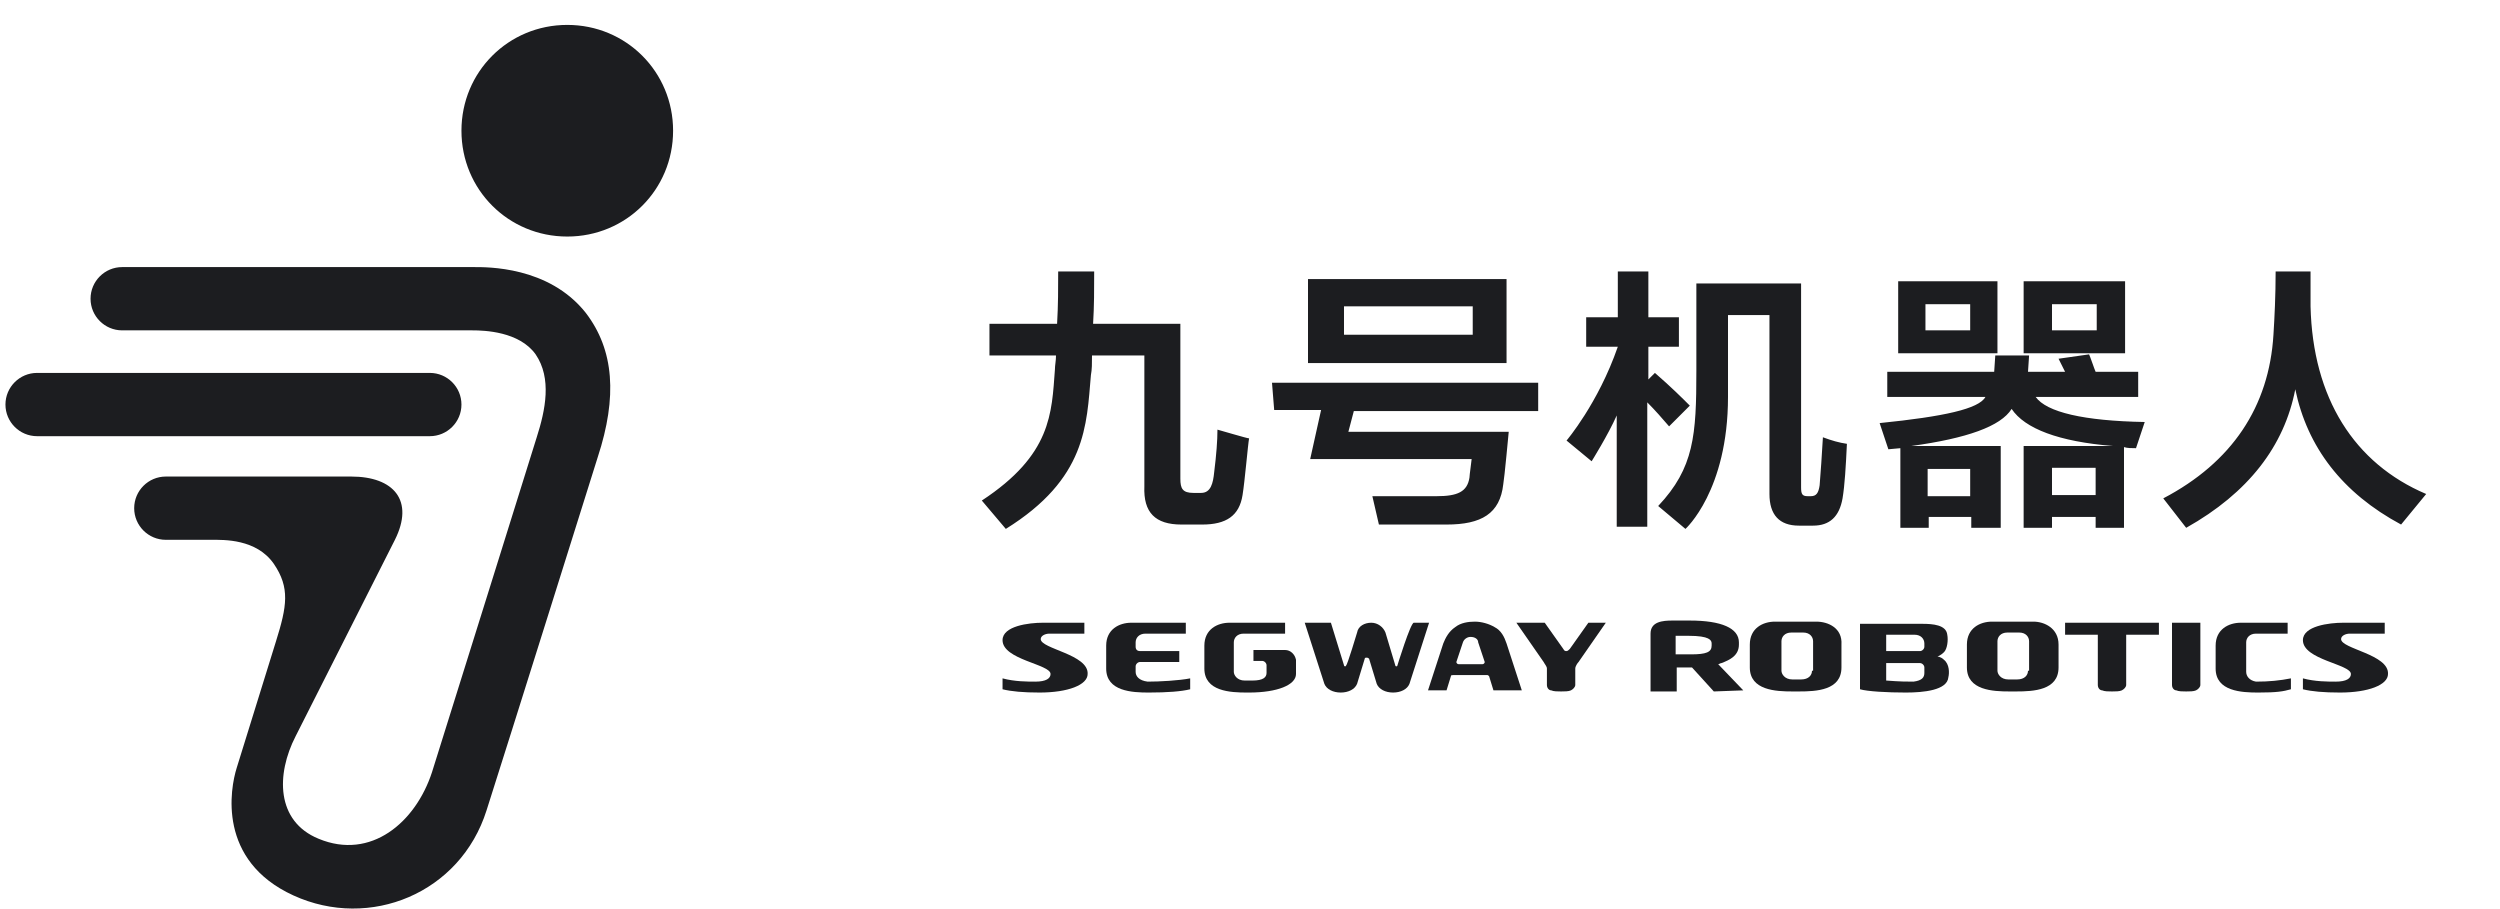
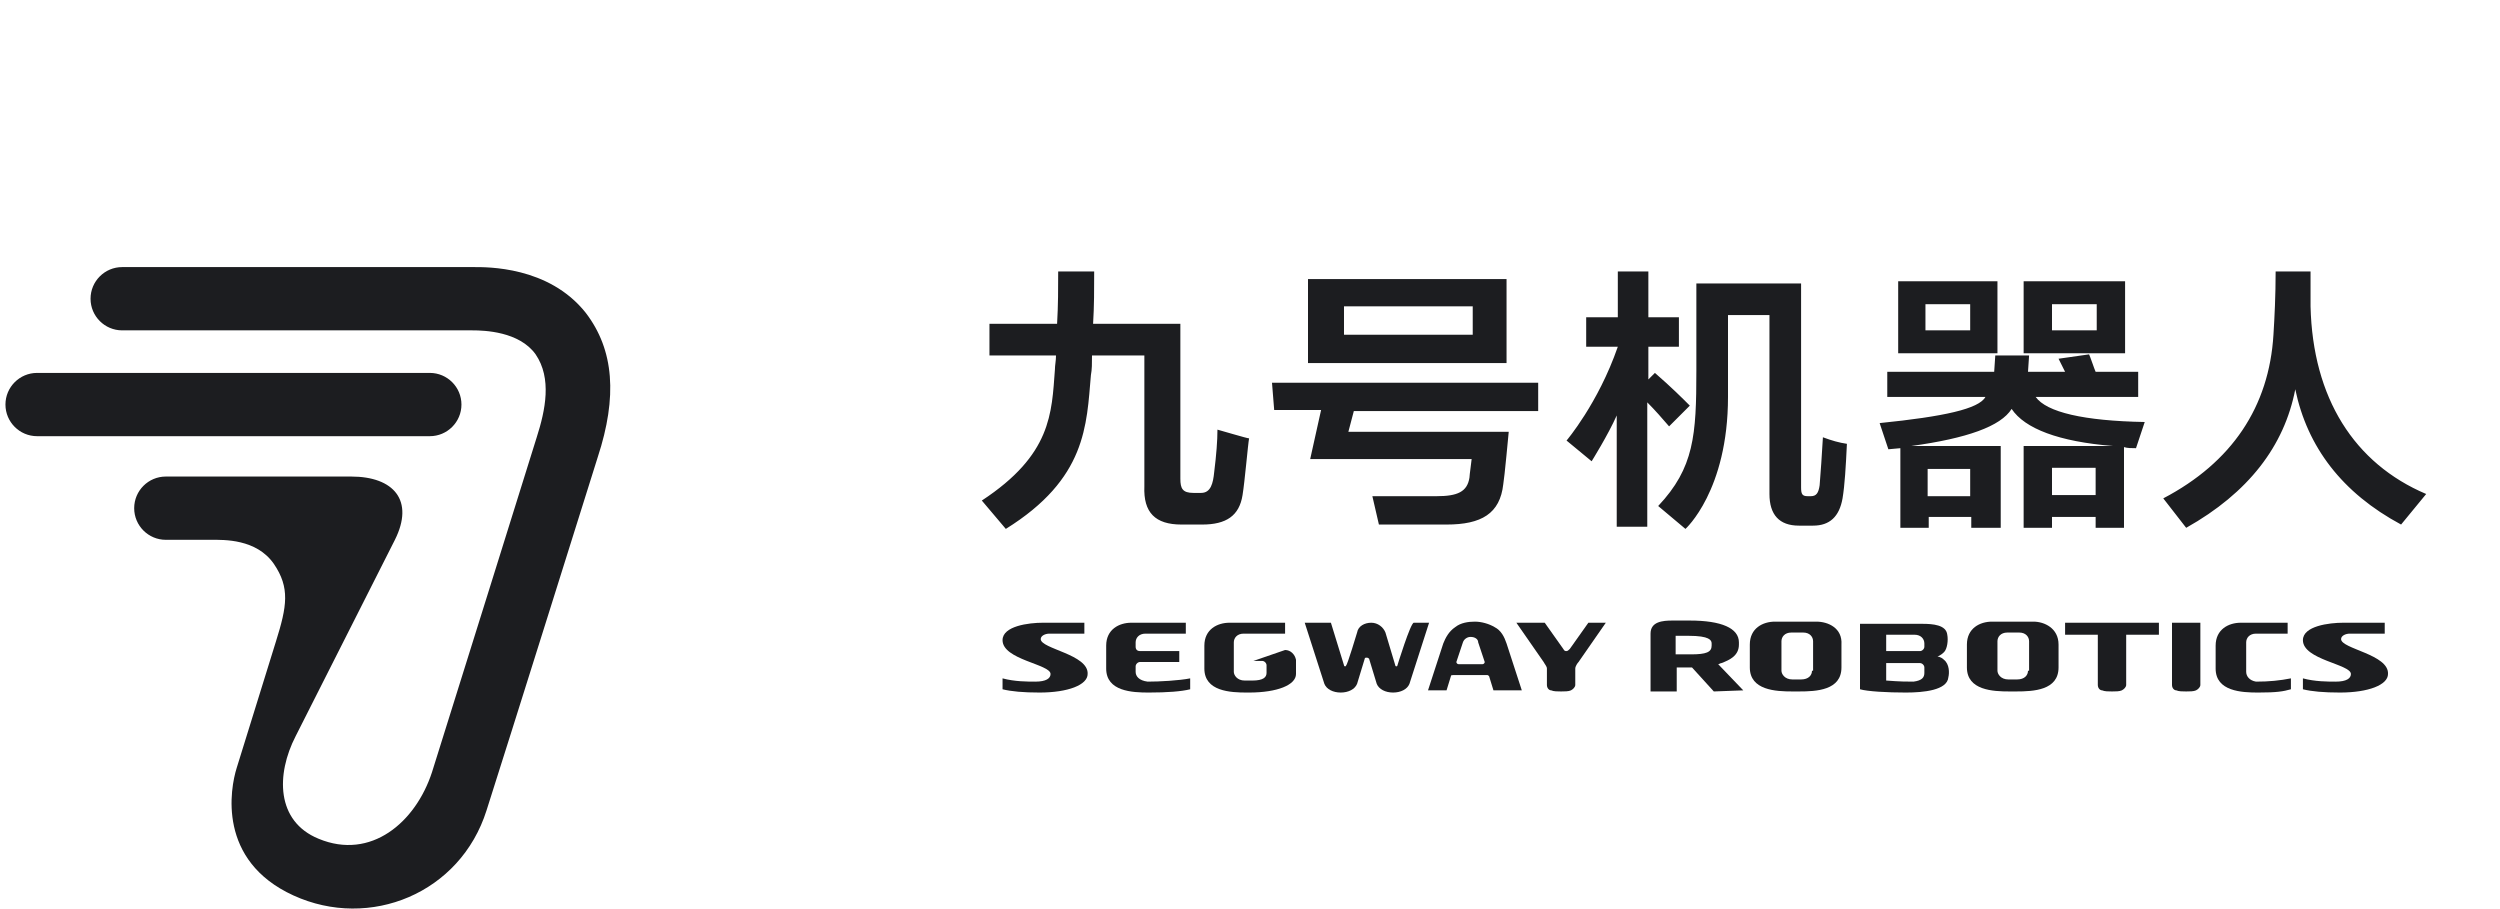
<svg xmlns="http://www.w3.org/2000/svg" viewBox="0 0 110 40" id="icon-logo-dock">
  <title>logo-dark</title>
  <g id="icon-logo-dock_首页" stroke="none" stroke-width="1" fill="none" fill-rule="evenodd">
    <g id="icon-logo-dock_web端切图" transform="translate(-133, -4506)" fill="#1C1D20" fill-rule="nonzero">
      <g id="icon-logo-dock_logo-dark" transform="translate(133, 4506)">
        <g id="icon-logo-dock_编组" transform="translate(0, 1)">
          <path d="M0.24,16.8 C0.24,16.032 0.864,15.408 1.632,15.408 L18.912,15.408 C19.68,15.408 20.304,16.032 20.304,16.8 C20.304,17.568 19.68,18.192 18.912,18.192 L1.632,18.192 C0.864,18.192 0.24,17.568 0.24,16.8 Z" id="icon-logo-dock_路径" />
          <path d="M26.304,19.104 C26.304,19.104 22.224,32.112 21.408,34.656 C20.256,38.304 16.272,39.936 12.912,38.4 C9.552,36.864 10.128,33.696 10.416,32.784 L12.144,27.216 C12.624,25.68 12.768,24.864 12.048,23.808 C11.28,22.704 9.84,22.752 9.312,22.752 L7.296,22.752 C6.528,22.752 5.904,22.128 5.904,21.36 C5.904,20.592 6.528,19.968 7.296,19.968 L15.456,19.968 C17.328,19.968 18.24,21.024 17.376,22.752 L13.008,31.392 C12.144,33.072 12.144,35.136 14.016,35.904 C16.32,36.864 18.288,35.184 19.008,32.976 C19.344,31.92 23.616,18.24 23.616,18.24 C24,17.04 24.288,15.648 23.568,14.592 C22.848,13.584 21.312,13.536 20.784,13.536 L5.376,13.536 C4.608,13.536 3.984,12.912 3.984,12.144 C3.984,11.376 4.608,10.752 5.376,10.752 L20.832,10.752 C21.408,10.752 24.144,10.704 25.776,12.768 C27.024,14.4 27.168,16.464 26.304,19.104 Z" id="icon-logo-dock_路径" />
-           <path d="M24.96,9.408 C22.368,9.408 20.304,7.344 20.304,4.752 C20.304,2.16 22.368,0.096 24.96,0.096 C27.552,0.096 29.616,2.16 29.616,4.752 C29.616,7.344 27.552,9.408 24.96,9.408 Z" id="icon-logo-dock_路径" />
        </g>
        <path d="M83.52,15.544 L87.888,15.544 L87.888,12.376 L83.52,12.376 L83.52,15.544 Z M84.72,13.384 L86.688,13.384 L86.688,14.536 L84.72,14.536 L84.72,13.384 Z M93.504,12.376 L89.04,12.376 L89.04,15.544 L93.504,15.544 L93.504,12.376 Z M92.256,14.536 L90.288,14.536 L90.288,13.384 L92.256,13.384 L92.256,14.536 Z M57.552,15.976 L66.288,15.976 L66.288,12.28 L57.552,12.28 L57.552,15.976 Z M59.136,13.48 L64.8,13.48 L64.8,14.728 L59.136,14.728 L59.136,13.48 Z M94.08,17.464 L94.08,16.36 L92.208,16.36 C92.16,16.264 91.968,15.688 91.92,15.592 L90.576,15.784 C90.576,15.784 90.864,16.36 90.864,16.36 L89.232,16.36 L89.28,15.64 L87.792,15.64 L87.744,16.36 L83.04,16.36 L83.04,17.464 L87.36,17.464 C87.072,17.992 85.536,18.328 82.704,18.616 L83.088,19.768 L83.616,19.72 L83.616,23.224 L84.864,23.224 L84.864,22.744 L86.736,22.744 L86.736,23.224 L88.032,23.224 L88.032,19.624 L84.096,19.624 C86.544,19.288 88.032,18.76 88.512,17.992 C89.088,18.856 90.576,19.432 92.976,19.624 L89.04,19.624 L89.04,23.224 L90.288,23.224 L90.288,22.744 L92.208,22.744 L92.208,23.224 L93.456,23.224 L93.456,19.672 C93.6,19.72 93.792,19.72 93.984,19.72 L94.368,18.568 C91.68,18.52 90.048,18.136 89.568,17.464 L94.08,17.464 Z M84.816,20.632 L86.688,20.632 L86.688,21.832 L84.816,21.832 L84.816,20.632 Z M92.208,21.784 L90.288,21.784 L90.288,20.584 L92.208,20.584 L92.208,21.784 Z M101.664,13.48 L101.664,11.944 L100.128,11.944 C100.128,13 100.08,13.96 100.032,14.728 C99.84,17.896 98.208,20.344 95.184,21.928 L96.192,23.224 C98.928,21.688 100.512,19.624 100.992,17.128 C101.52,19.672 103.056,21.688 105.648,23.08 L106.752,21.736 C103.584,20.392 101.76,17.512 101.664,13.48 Z M53.424,20.776 C53.376,21.256 53.28,21.688 52.848,21.688 L52.512,21.688 C52.032,21.688 51.936,21.496 51.936,21.064 C51.936,19.384 51.936,14.248 51.936,14.248 L48.096,14.248 C48.144,13.48 48.144,12.712 48.144,11.944 L46.56,11.944 C46.56,12.664 46.56,13.432 46.512,14.248 L43.536,14.248 L43.536,15.64 L46.464,15.64 C46.464,15.88 46.416,16.072 46.416,16.264 C46.272,18.184 46.272,20.008 43.2,22.024 L44.256,23.272 C47.808,21.064 47.808,18.712 48,16.504 C48.048,16.264 48.048,15.976 48.048,15.64 L50.352,15.64 L50.352,21.4 C50.304,22.552 50.832,23.08 51.984,23.08 L52.896,23.08 C53.952,23.08 54.528,22.696 54.672,21.784 C54.768,21.208 54.912,19.528 54.96,19.288 C54.864,19.288 53.76,18.952 53.568,18.904 C53.568,19.384 53.52,20.008 53.424,20.776 Z M56.064,18.04 L58.128,18.04 L57.648,20.2 L64.752,20.2 C64.752,20.248 64.656,20.92 64.656,21.016 C64.56,21.64 64.128,21.832 63.216,21.832 L60.384,21.832 L60.672,23.08 L63.648,23.08 C65.184,23.08 66,22.6 66.144,21.304 C66.192,21.064 66.384,19 66.384,19 L59.328,19 L59.568,18.088 L67.68,18.088 L67.68,16.84 L55.968,16.84 L56.064,18.04 L56.064,18.04 Z M80.064,21.352 C80.016,21.688 79.92,21.832 79.68,21.832 L79.536,21.832 C79.296,21.832 79.248,21.736 79.248,21.448 C79.248,19 79.248,12.472 79.248,12.472 L74.64,12.472 C74.64,12.472 74.64,14.728 74.64,16.312 C74.64,19.144 74.544,20.584 72.96,22.264 L74.16,23.272 C74.16,23.272 76.032,21.592 76.032,17.464 C76.032,14.584 76.032,13.864 76.032,13.864 L77.856,13.864 L77.856,21.736 C77.856,22.648 78.288,23.128 79.152,23.128 L79.776,23.128 C80.496,23.128 80.928,22.744 81.072,21.928 C81.168,21.352 81.216,20.536 81.264,19.528 C80.928,19.48 80.592,19.384 80.208,19.24 C80.16,20.056 80.112,20.776 80.064,21.352 Z M74.352,17.848 C74.016,17.512 73.536,17.032 72.816,16.408 L72.528,16.696 L72.528,15.256 L73.872,15.256 L73.872,13.96 L72.528,13.96 L72.528,11.944 L71.184,11.944 L71.184,13.96 L69.792,13.96 L69.792,15.256 L71.184,15.256 C70.32,17.752 68.928,19.384 68.928,19.384 L70.032,20.296 C70.032,20.296 70.752,19.144 71.136,18.28 L71.136,23.176 L72.48,23.176 L72.48,17.704 C72.816,18.04 73.152,18.424 73.44,18.76 L74.352,17.848 Z" id="icon-logo-dock_形状" />
        <g id="icon-logo-dock_编组" transform="translate(43.68, 26.92)">
          <path d="M31.728,3.504 L30.768,2.448 L30.096,2.448 L30.096,3.504 L28.944,3.504 L28.944,0.96 C28.944,0.432 29.472,0.384 29.904,0.384 L30.672,0.384 C32.064,0.384 32.832,0.72 32.832,1.344 L32.832,1.44 C32.832,1.92 32.448,2.112 32.064,2.256 C32.016,2.256 31.968,2.304 31.92,2.304 L33.024,3.456 L31.728,3.504 L31.728,3.504 Z M30.672,1.872 L30.72,1.872 C31.392,1.872 31.632,1.776 31.632,1.488 L31.632,1.392 C31.632,1.248 31.536,1.056 30.624,1.056 L30.048,1.056 L30.048,1.872 L30.672,1.872 L30.672,1.872 Z" id="icon-logo-dock_形状" />
          <path d="M2.112,1.2 C2.112,1.056 2.304,0.96 2.496,0.96 L4.032,0.96 L4.032,0.48 L2.208,0.48 C1.584,0.48 0.432,0.624 0.432,1.248 C0.432,2.112 2.544,2.304 2.544,2.736 C2.544,2.928 2.352,3.072 1.872,3.072 C1.536,3.072 0.96,3.072 0.432,2.928 L0.432,3.408 C0.816,3.504 1.344,3.552 2.064,3.552 C3.312,3.552 4.176,3.216 4.176,2.736 C4.224,1.872 2.112,1.632 2.112,1.2" id="icon-logo-dock_路径" />
-           <path d="M12.864,1.68 L11.472,1.68 L11.472,2.16 L11.856,2.16 C11.952,2.16 12.048,2.256 12.048,2.352 L12.048,2.688 C12.048,2.88 11.904,3.024 11.424,3.024 L11.088,3.024 C10.752,3.024 10.608,2.784 10.608,2.64 L10.608,1.344 C10.608,1.152 10.752,0.96 11.04,0.96 L12.864,0.96 L12.864,0.48 L10.416,0.48 C9.888,0.48 9.312,0.768 9.312,1.488 L9.312,2.496 C9.312,3.504 10.464,3.552 11.184,3.552 L11.28,3.552 C12.528,3.552 13.344,3.216 13.344,2.736 L13.344,2.112 C13.296,1.872 13.104,1.68 12.864,1.68" id="icon-logo-dock_路径" />
+           <path d="M12.864,1.68 L11.472,2.16 L11.856,2.16 C11.952,2.16 12.048,2.256 12.048,2.352 L12.048,2.688 C12.048,2.88 11.904,3.024 11.424,3.024 L11.088,3.024 C10.752,3.024 10.608,2.784 10.608,2.64 L10.608,1.344 C10.608,1.152 10.752,0.96 11.04,0.96 L12.864,0.96 L12.864,0.48 L10.416,0.48 C9.888,0.48 9.312,0.768 9.312,1.488 L9.312,2.496 C9.312,3.504 10.464,3.552 11.184,3.552 L11.28,3.552 C12.528,3.552 13.344,3.216 13.344,2.736 L13.344,2.112 C13.296,1.872 13.104,1.68 12.864,1.68" id="icon-logo-dock_路径" />
          <path d="M17.808,2.352 C17.808,2.4 17.76,2.4 17.76,2.4 C17.76,2.4 17.712,2.4 17.712,2.352 C17.712,2.352 17.28,0.912 17.28,0.912 C17.184,0.672 16.944,0.48 16.656,0.48 C16.368,0.48 16.08,0.624 16.032,0.912 C16.032,0.912 15.6,2.352 15.552,2.352 C15.552,2.4 15.504,2.4 15.504,2.4 C15.504,2.4 15.456,2.4 15.456,2.352 C15.456,2.352 14.88,0.48 14.88,0.48 L13.728,0.48 L14.592,3.168 C14.688,3.408 14.976,3.552 15.312,3.552 C15.648,3.552 15.936,3.408 16.032,3.168 L16.368,2.064 C16.368,2.016 16.416,2.016 16.464,2.016 C16.512,2.016 16.56,2.064 16.56,2.064 L16.896,3.168 C16.992,3.408 17.28,3.552 17.616,3.552 C17.952,3.552 18.24,3.408 18.336,3.168 L19.2,0.48 L18.528,0.48 C18.384,0.48 17.808,2.352 17.808,2.352" id="icon-logo-dock_路径" />
          <path d="M26.208,0.48 L25.392,1.632 C25.344,1.68 25.296,1.728 25.248,1.728 C25.2,1.728 25.152,1.728 25.104,1.632 L24.288,0.48 L23.04,0.48 L24.24,2.208 C24.288,2.304 24.384,2.4 24.384,2.496 L24.384,3.216 C24.384,3.36 24.48,3.456 24.576,3.456 C24.672,3.504 24.864,3.504 25.008,3.504 C25.152,3.504 25.344,3.504 25.44,3.456 C25.536,3.408 25.632,3.312 25.632,3.216 L25.632,2.496 C25.632,2.4 25.728,2.256 25.776,2.208 L26.976,0.48 L26.208,0.48 L26.208,0.48 Z" id="icon-logo-dock_路径" />
          <path d="M6.288,2.64 L6.288,2.4 C6.288,2.304 6.384,2.208 6.48,2.208 L8.208,2.208 L8.208,1.728 L6.48,1.728 C6.384,1.728 6.288,1.68 6.288,1.536 L6.288,1.344 C6.288,1.152 6.432,0.96 6.72,0.96 L8.496,0.96 L8.496,0.48 L6.096,0.48 C5.568,0.48 4.992,0.768 4.992,1.488 L4.992,2.496 C4.992,3.504 6.144,3.552 6.864,3.552 C7.68,3.552 8.304,3.504 8.688,3.408 L8.688,2.928 C8.208,3.024 7.344,3.072 6.816,3.072 C6.432,3.024 6.288,2.832 6.288,2.64" id="icon-logo-dock_路径" />
          <path d="M59.328,1.2 C59.328,1.056 59.52,0.96 59.712,0.96 L61.248,0.96 L61.248,0.48 L59.424,0.48 C58.8,0.48 57.648,0.624 57.648,1.248 C57.648,2.112 59.76,2.304 59.76,2.736 C59.76,2.928 59.568,3.072 59.088,3.072 C58.752,3.072 58.176,3.072 57.648,2.928 L57.648,3.408 C58.032,3.504 58.56,3.552 59.28,3.552 C60.528,3.552 61.392,3.216 61.392,2.736 C61.44,1.872 59.328,1.632 59.328,1.2" id="icon-logo-dock_路径" />
          <path d="M55.152,2.64 L55.152,1.344 C55.152,1.152 55.296,0.96 55.584,0.96 L56.976,0.96 L56.976,0.48 L54.912,0.48 C54.384,0.48 53.808,0.768 53.808,1.488 L53.808,2.496 C53.808,3.504 54.96,3.552 55.68,3.552 C56.496,3.552 56.784,3.504 57.12,3.408 L57.12,2.928 C56.64,3.024 56.16,3.072 55.584,3.072 C55.296,3.024 55.152,2.832 55.152,2.64" id="icon-logo-dock_路径" />
          <path d="M22.608,1.392 C22.512,1.104 22.368,0.816 22.08,0.672 C21.84,0.528 21.504,0.432 21.216,0.432 C20.928,0.432 20.592,0.48 20.352,0.672 C20.064,0.864 19.92,1.152 19.824,1.392 L19.152,3.456 L19.968,3.456 L20.16,2.832 C20.16,2.784 20.208,2.784 20.256,2.784 L21.744,2.784 C21.792,2.784 21.792,2.784 21.84,2.832 L22.032,3.456 L23.28,3.456 L22.608,1.392 Z M21.552,2.304 L20.496,2.304 C20.448,2.304 20.4,2.256 20.4,2.208 L20.688,1.344 C20.736,1.2 20.88,1.104 21.024,1.104 C21.216,1.104 21.36,1.2 21.36,1.344 L21.648,2.208 C21.648,2.256 21.6,2.304 21.552,2.304 Z" id="icon-logo-dock_形状" />
          <path d="M51.888,0.48 L51.888,3.216 C51.888,3.36 51.984,3.456 52.08,3.456 C52.176,3.504 52.368,3.504 52.512,3.504 C52.656,3.504 52.848,3.504 52.944,3.456 C53.04,3.408 53.136,3.312 53.136,3.216 L53.136,0.48 L51.888,0.48 Z" id="icon-logo-dock_路径" />
          <path d="M51.312,0.48 L47.184,0.48 L47.184,1.008 L48.624,1.008 L48.624,3.216 C48.624,3.36 48.72,3.456 48.816,3.456 C48.912,3.504 49.104,3.504 49.248,3.504 C49.392,3.504 49.584,3.504 49.68,3.456 C49.776,3.408 49.872,3.312 49.872,3.216 L49.872,1.008 L51.312,1.008 L51.312,0.48 L51.312,0.48 Z" id="icon-logo-dock_路径" />
          <path d="M45.792,0.432 L43.968,0.432 C43.44,0.432 42.864,0.72 42.864,1.44 L42.864,2.448 C42.864,3.456 44.016,3.504 44.736,3.504 L45.024,3.504 C45.792,3.504 46.896,3.456 46.896,2.448 L46.896,1.44 C46.896,0.72 46.272,0.432 45.792,0.432 Z M45.552,2.592 C45.552,2.784 45.408,2.976 45.072,2.976 L44.688,2.976 C44.352,2.976 44.208,2.736 44.208,2.592 L44.208,1.296 C44.208,1.104 44.352,0.912 44.64,0.912 L45.168,0.912 C45.456,0.912 45.6,1.104 45.6,1.296 L45.6,2.592 L45.552,2.592 Z" id="icon-logo-dock_形状" />
          <path d="M36.24,0.432 L34.416,0.432 C33.888,0.432 33.312,0.72 33.312,1.44 L33.312,2.448 C33.312,3.456 34.464,3.504 35.184,3.504 L35.472,3.504 C36.24,3.504 37.344,3.456 37.344,2.448 L37.344,1.44 C37.392,0.72 36.768,0.432 36.24,0.432 Z M36.048,2.592 C36.048,2.784 35.904,2.976 35.568,2.976 L35.184,2.976 C34.848,2.976 34.704,2.736 34.704,2.592 L34.704,1.296 C34.704,1.104 34.848,0.912 35.136,0.912 L35.664,0.912 C35.952,0.912 36.096,1.104 36.096,1.296 L36.096,2.592 L36.048,2.592 Z" id="icon-logo-dock_形状" />
          <path d="M41.856,2.112 C41.712,1.968 41.568,1.968 41.568,1.968 C41.568,1.968 41.712,1.92 41.856,1.776 C42,1.632 42.048,1.248 42,1.008 C41.952,0.576 41.376,0.528 40.896,0.528 L38.16,0.528 L38.16,3.408 C38.496,3.504 39.36,3.552 40.176,3.552 C40.944,3.552 42,3.456 42.048,2.88 C42.096,2.688 42.096,2.304 41.856,2.112 Z M40.992,2.688 C40.992,2.88 40.896,3.024 40.512,3.072 C40.224,3.072 39.936,3.072 39.312,3.024 L39.312,2.256 L40.8,2.256 C40.896,2.256 40.992,2.352 40.992,2.448 L40.992,2.688 L40.992,2.688 Z M40.992,1.536 C40.992,1.632 40.896,1.728 40.8,1.728 L39.312,1.728 L39.312,1.008 L40.56,1.008 C40.848,1.008 40.992,1.2 40.992,1.392 L40.992,1.536 L40.992,1.536 Z" id="icon-logo-dock_形状" />
        </g>
      </g>
    </g>
  </g>
</svg>